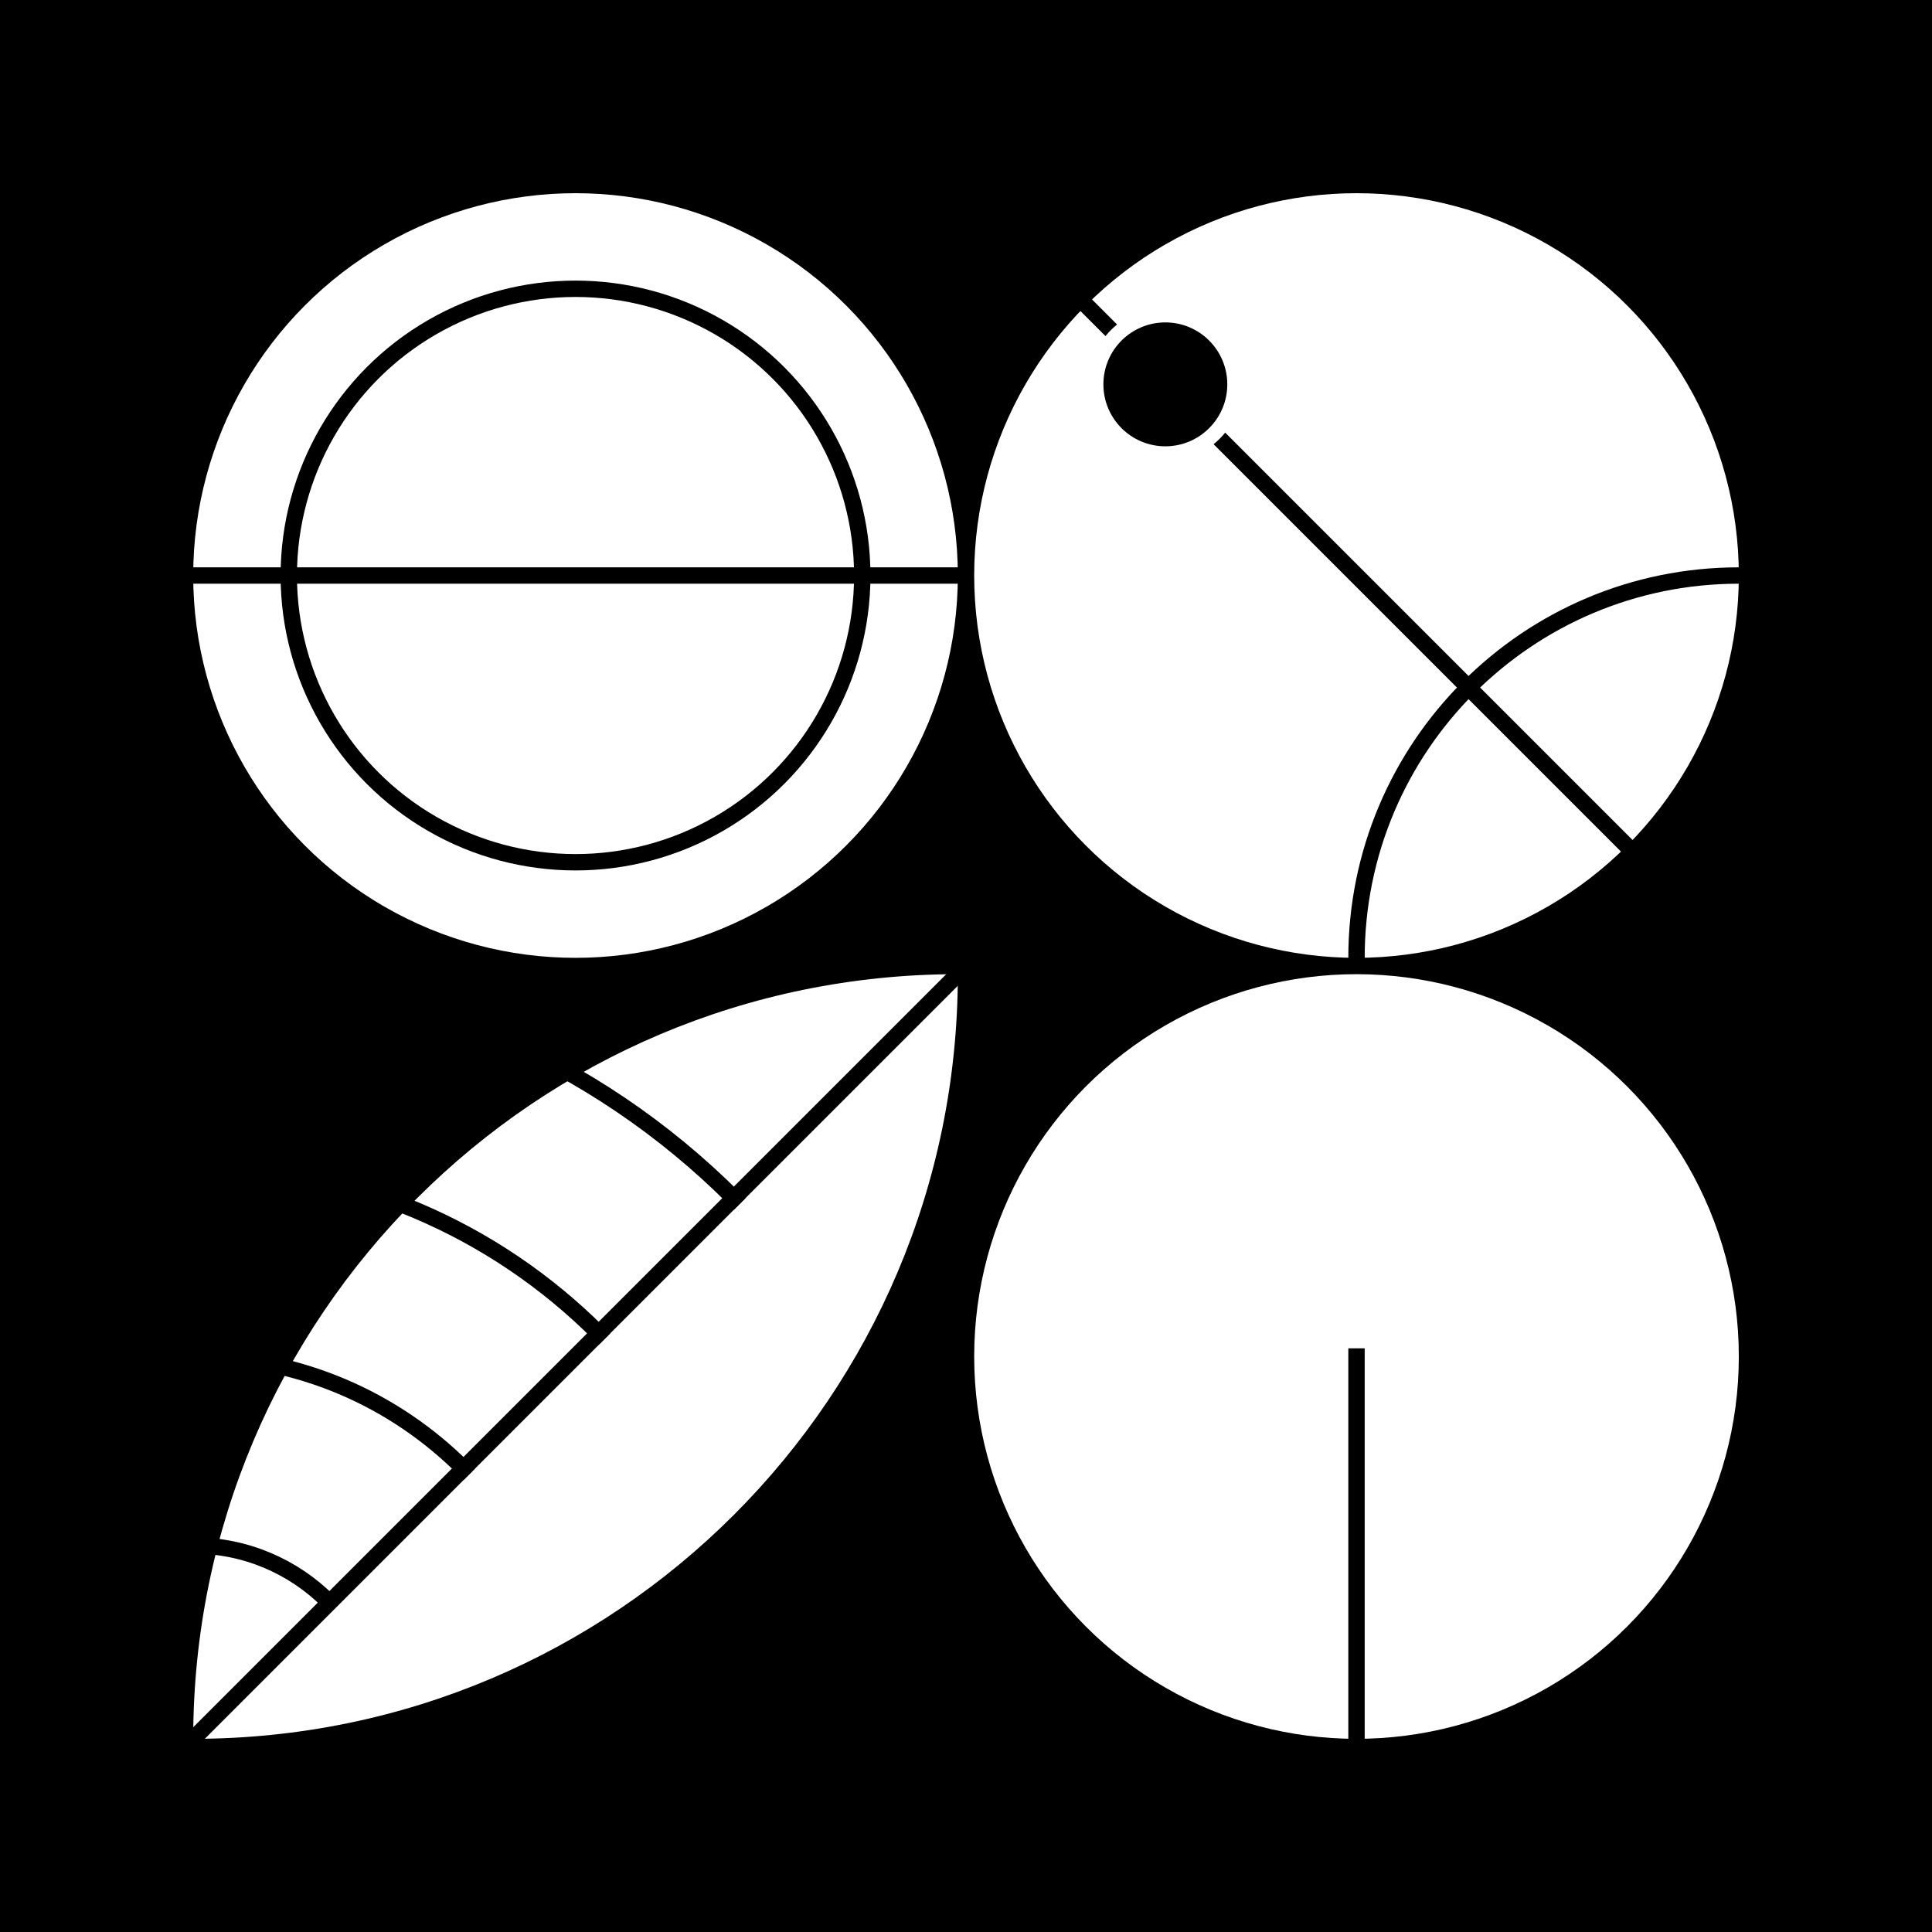
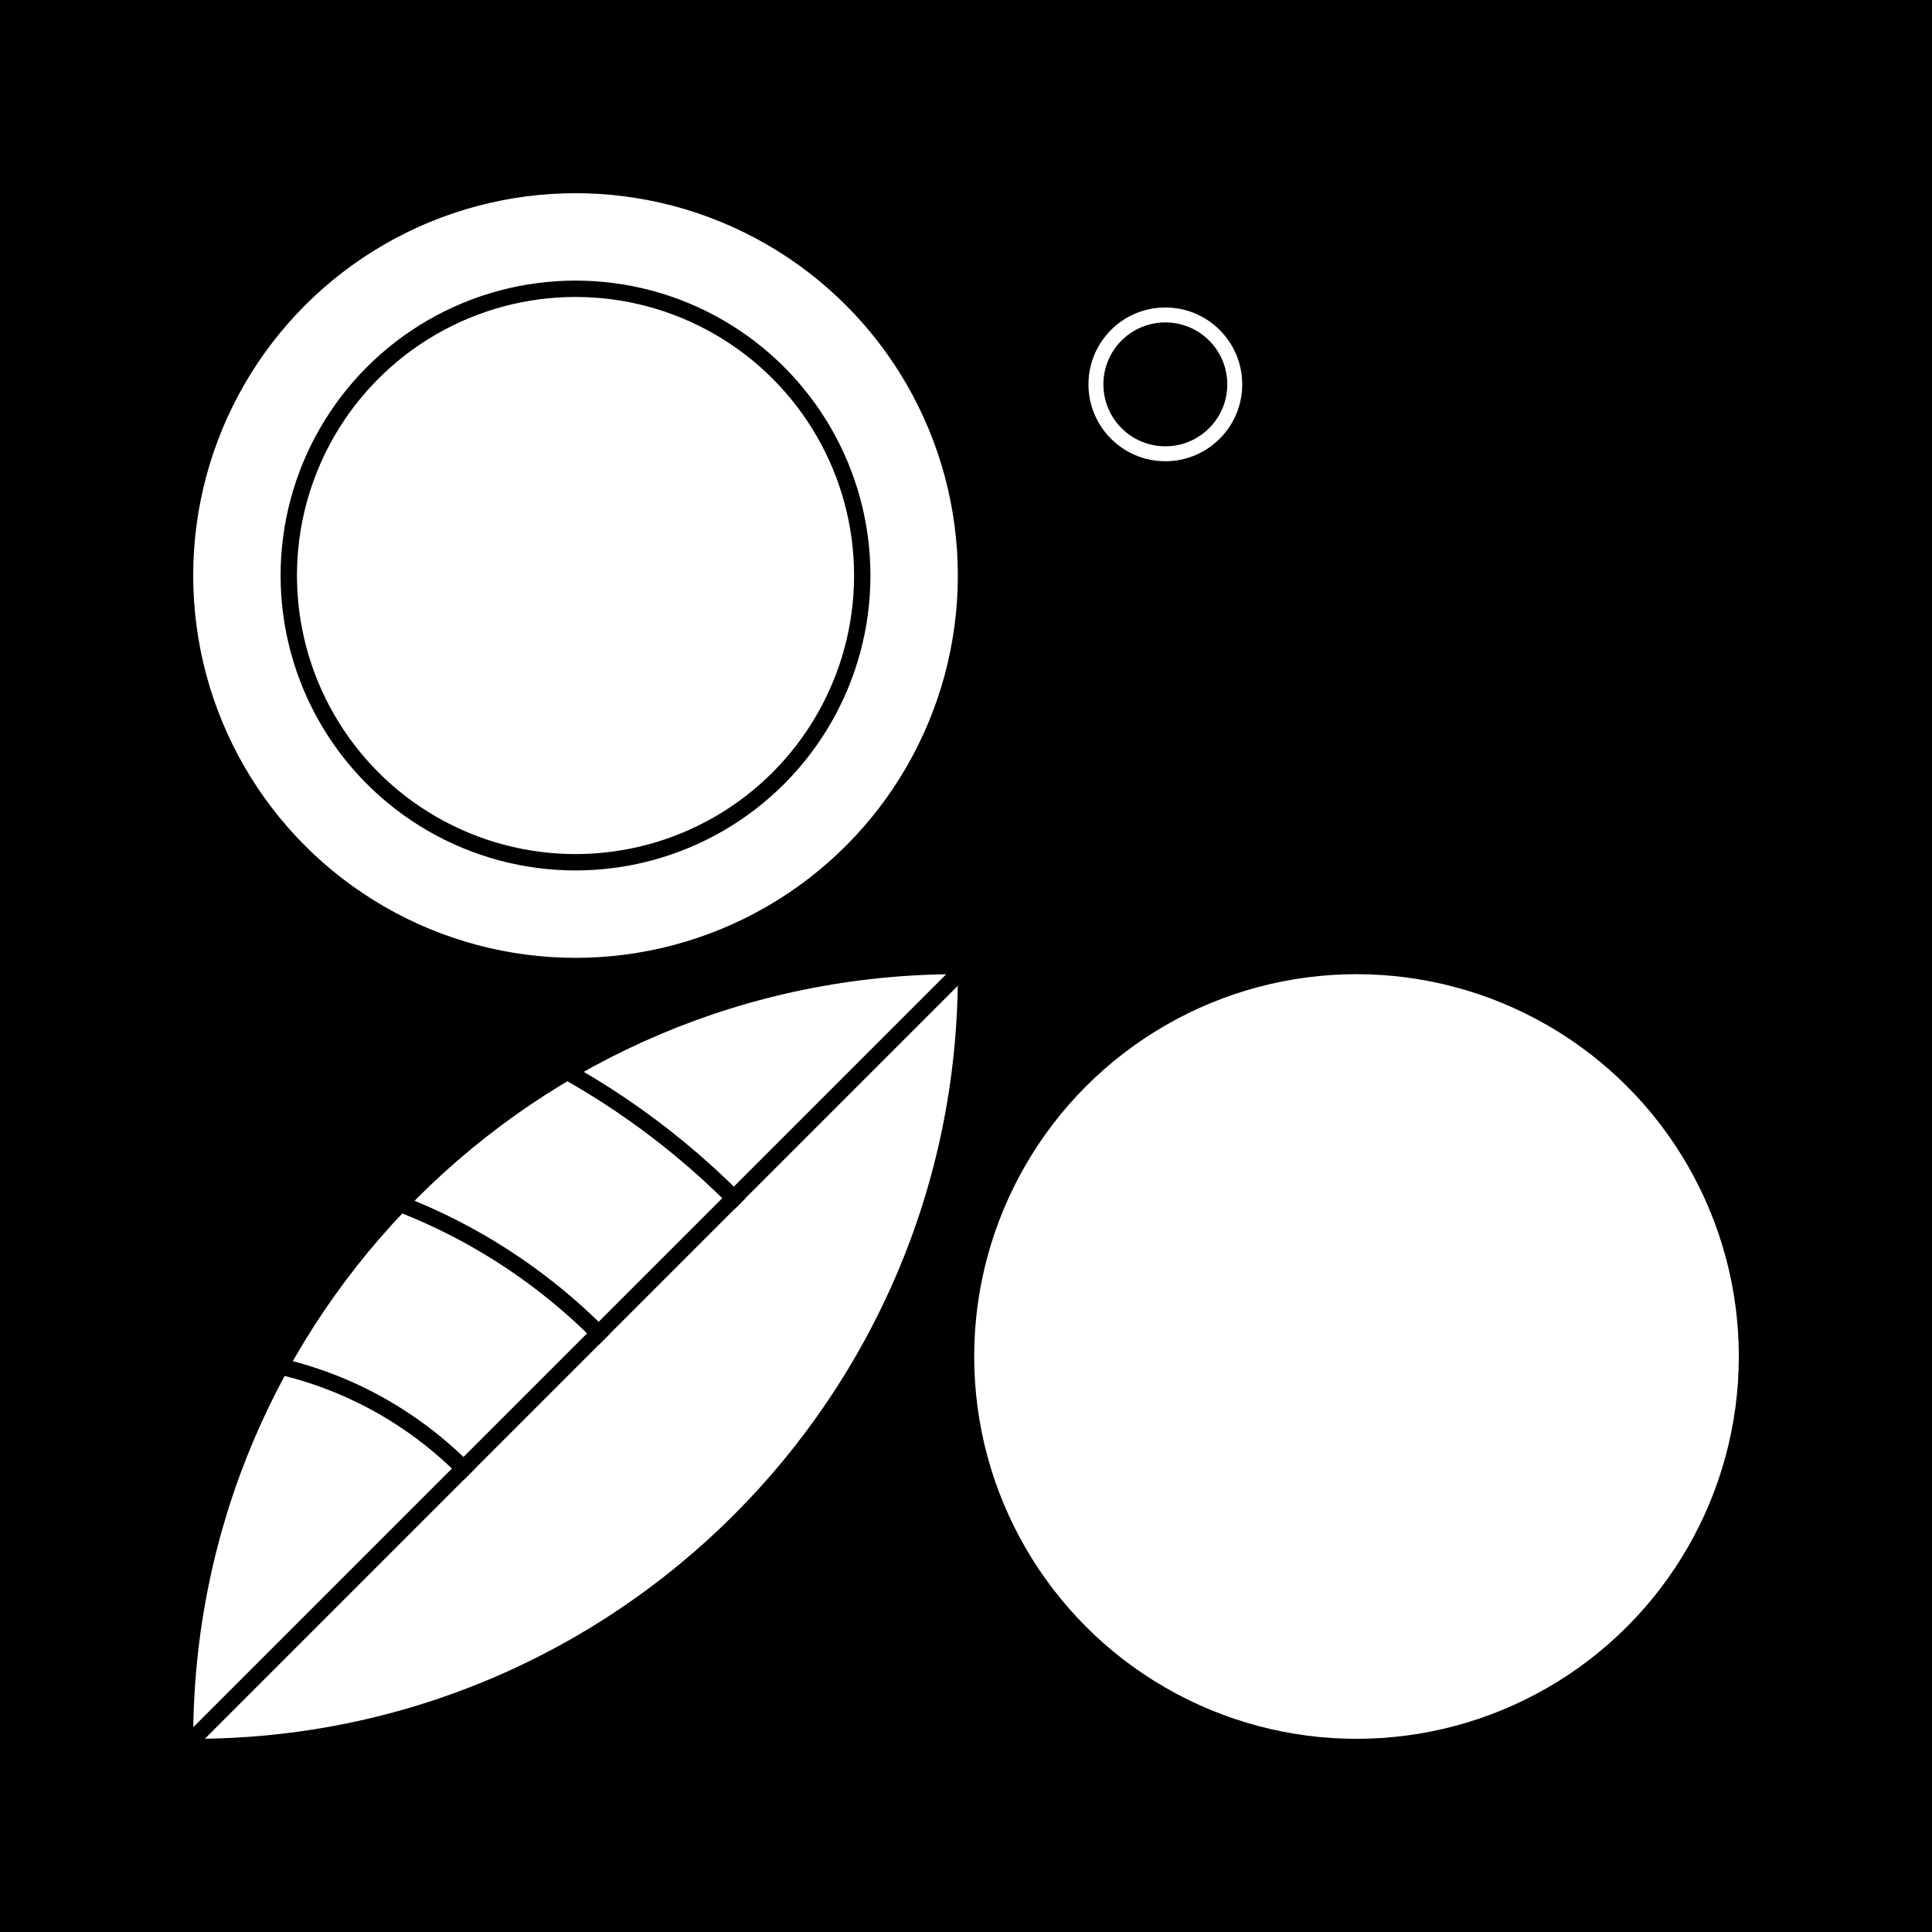
<svg xmlns="http://www.w3.org/2000/svg" viewBox="0 0 500 500" version="1.1" class="">
  <rect fill="black" width="500px" height="500px" x="0" y="0" />
  <g transform="matrix(1.546,0,0,1.546,50,50)">
    <circle cx="64" cy="64" r="64" fill="white" />
    <circle cx="64" cy="64" r="48" stroke="black" fill="none" stroke-width="2.74px" stroke-linecap="square" />
-     <line x1="128" y1="64" x2="-4.37114e-08" y2="64" stroke="black" fill="none" stroke-width="2.74px" stroke-linecap="square" />
  </g>
  <g transform="matrix(1.546,0,0,1.546,252.118,50)">
    <g fill="none">
-       <circle cx="64" cy="64" r="64" fill="white" />
-       <path d="M-0.003 0L127.997 128" stroke="black" stroke-linecap="square" fill="none" stroke-width="2.74px" />
      <path d="M128 64C92.654 64 64 92.654 64 128" stroke="black" fill="none" stroke-width="2.74px" stroke-linecap="square" />
      <circle cx="32" cy="32" r="11.5" fill="white" stroke="white" stroke-width="2.74px" stroke-linecap="square" />
      <circle cx="32" cy="32" r="9" fill="black" stroke="black" stroke-width="2.74px" stroke-linecap="square" />
    </g>
  </g>
  <g transform="matrix(1.546,0,0,1.546,50,252.118)">
    <g fill="none">
      <path d="M0 127.946C0.029 57.278 57.326 3.08928e-06 128 0C128 70.682 70.709 127.984 0.031 128C0.02 128 0.01 128 2.36469e-09 128L0 127.946Z" fill="white" />
      <path d="M0 128L128 0" stroke="black" stroke-linecap="square" fill="none" stroke-width="2.74px" />
      <g fill="none">
        <path d="M0 0C35.351 0 67.355 14.331 90.519 37.5" stroke="black" fill="none" stroke-width="2.74px" stroke-linecap="square" />
        <path d="M0 32C26.508 32 50.506 42.744 67.878 60.114" stroke="black" fill="none" stroke-width="2.74px" stroke-linecap="square" />
        <path d="M0 64C17.672 64 33.671 71.163 45.253 82.743" stroke="black" fill="none" stroke-width="2.74px" stroke-linecap="square" />
-         <path d="M0 95.628C8.836 95.628 16.836 99.21 22.626 105" stroke="black" fill="none" stroke-width="2.74px" stroke-linecap="square" />
      </g>
    </g>
  </g>
  <g transform="matrix(1.546,0,0,1.546,252.118,252.118)">
    <circle cx="64" cy="64" r="64" fill="white" />
-     <path d="M64 64L64 128" stroke="black" fill="none" stroke-width="2.74px" stroke-linecap="square" />
  </g>
</svg>